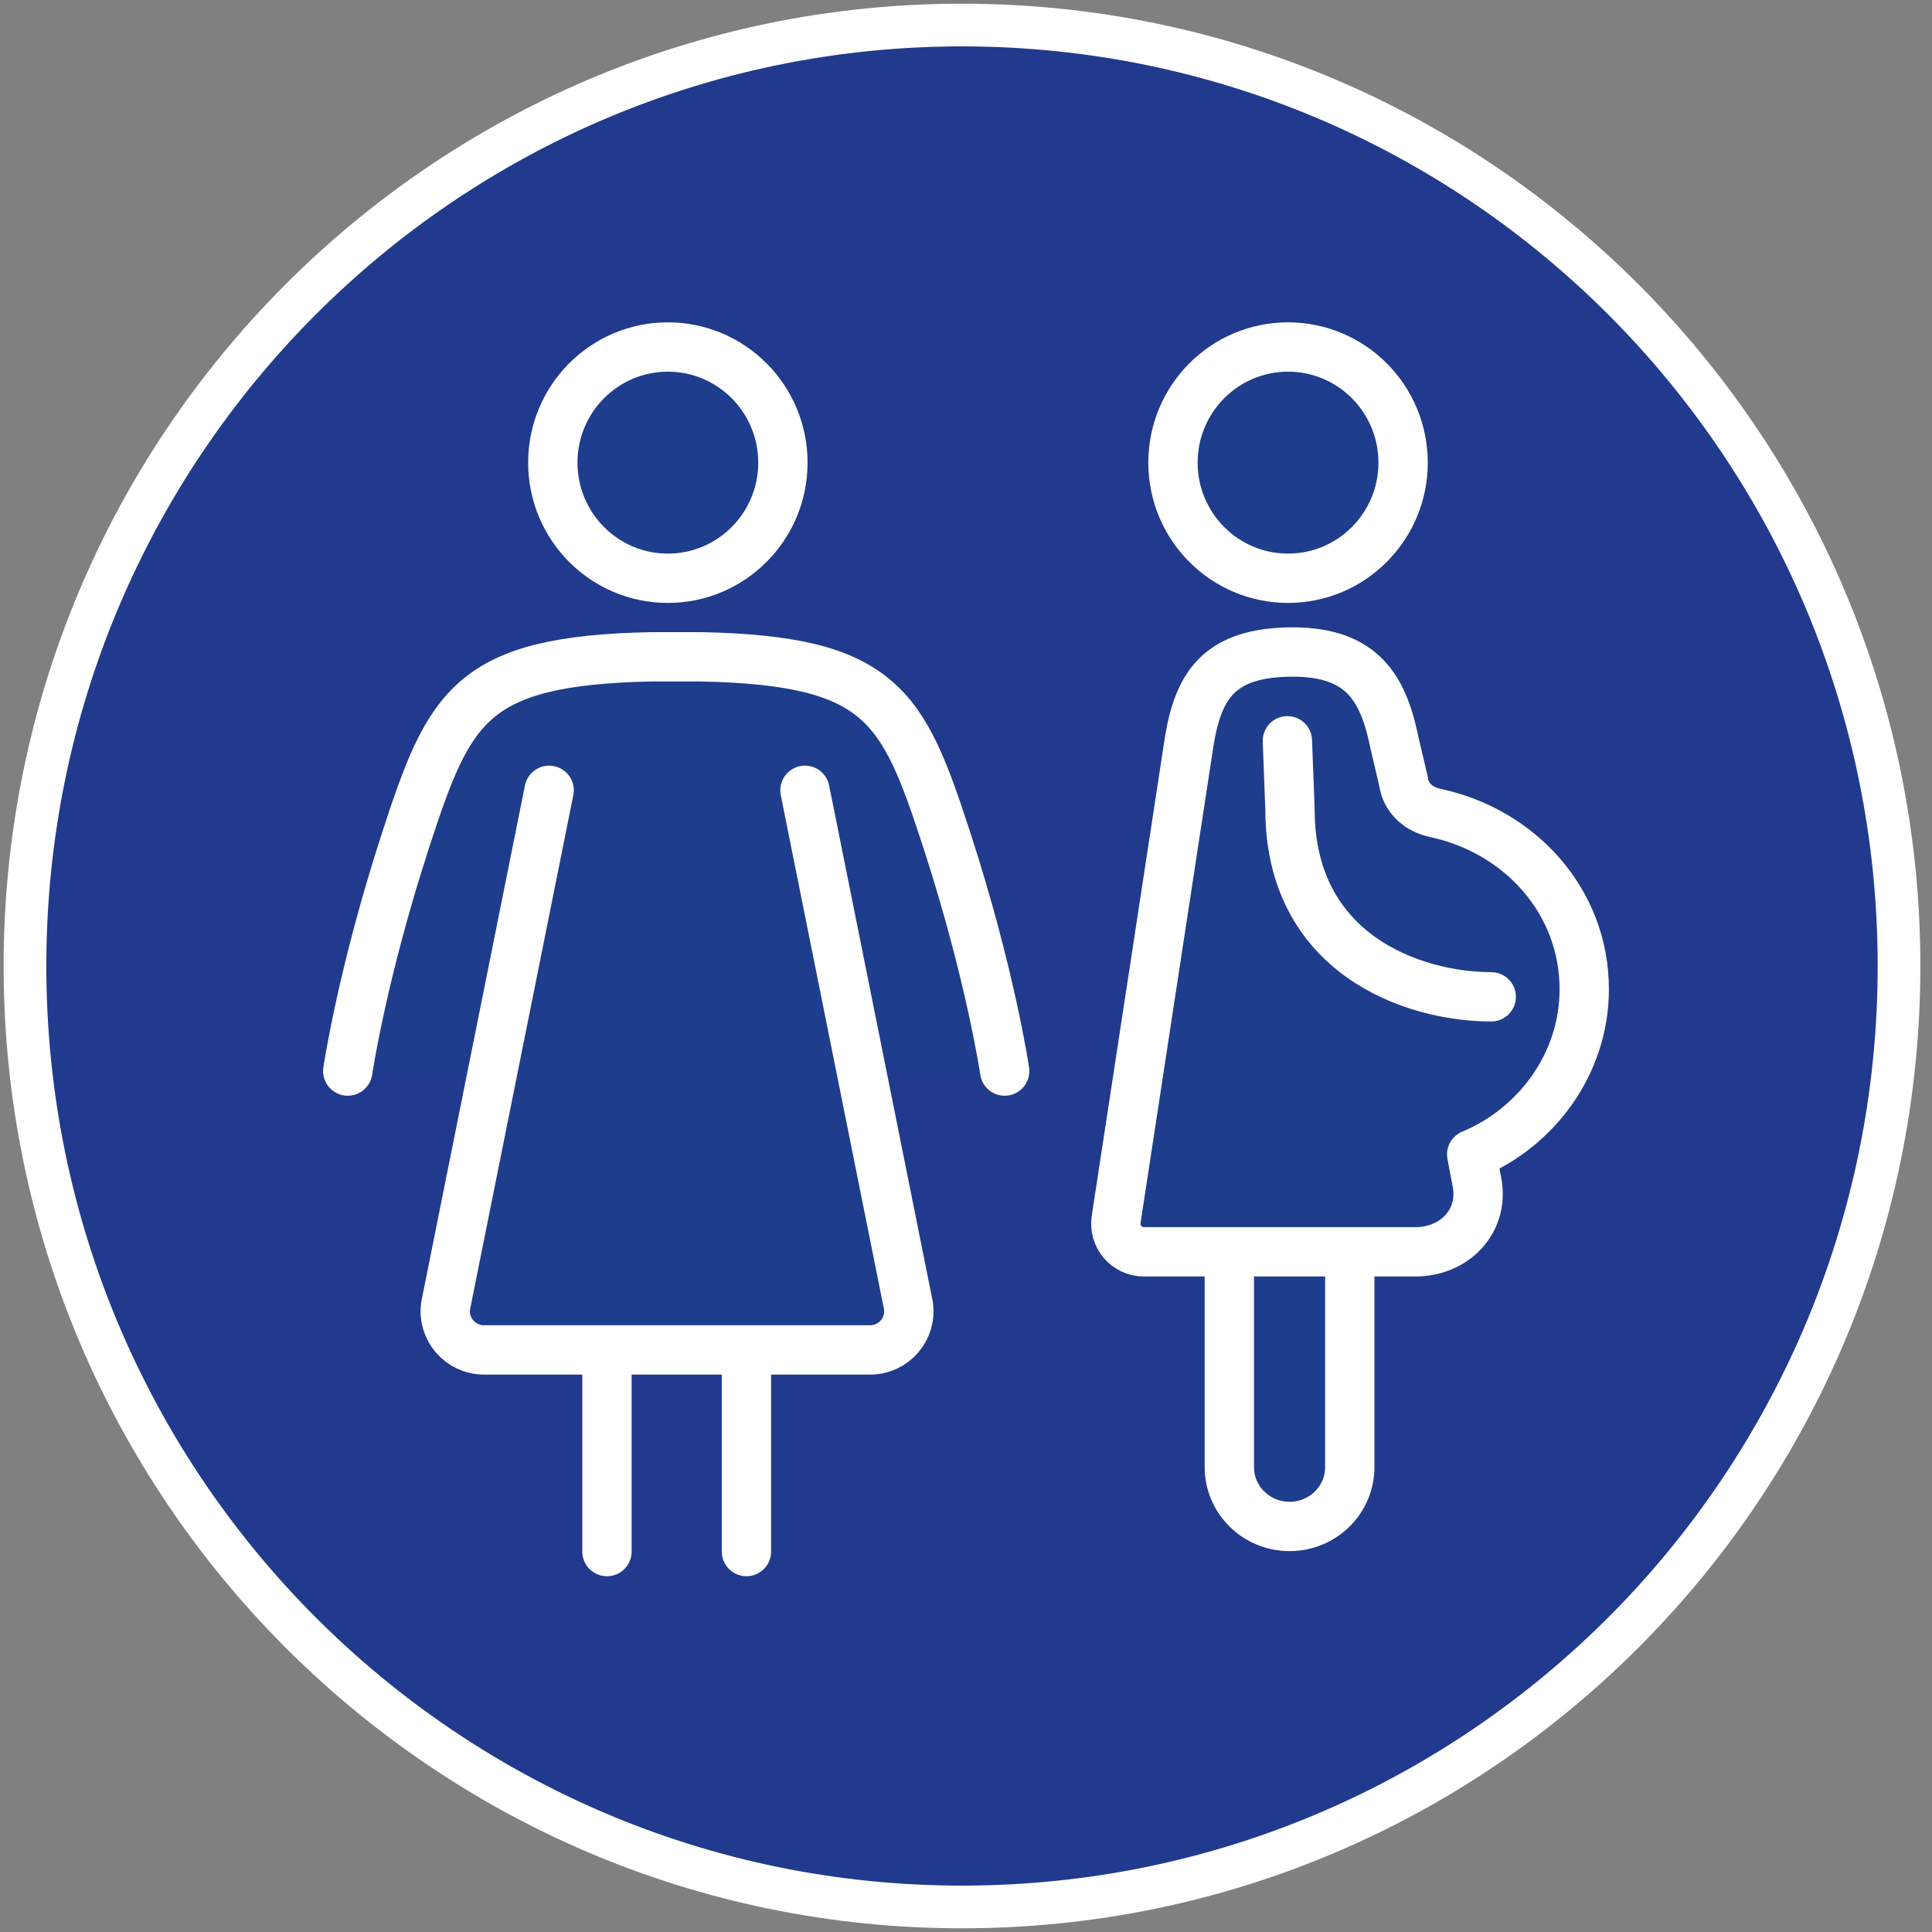
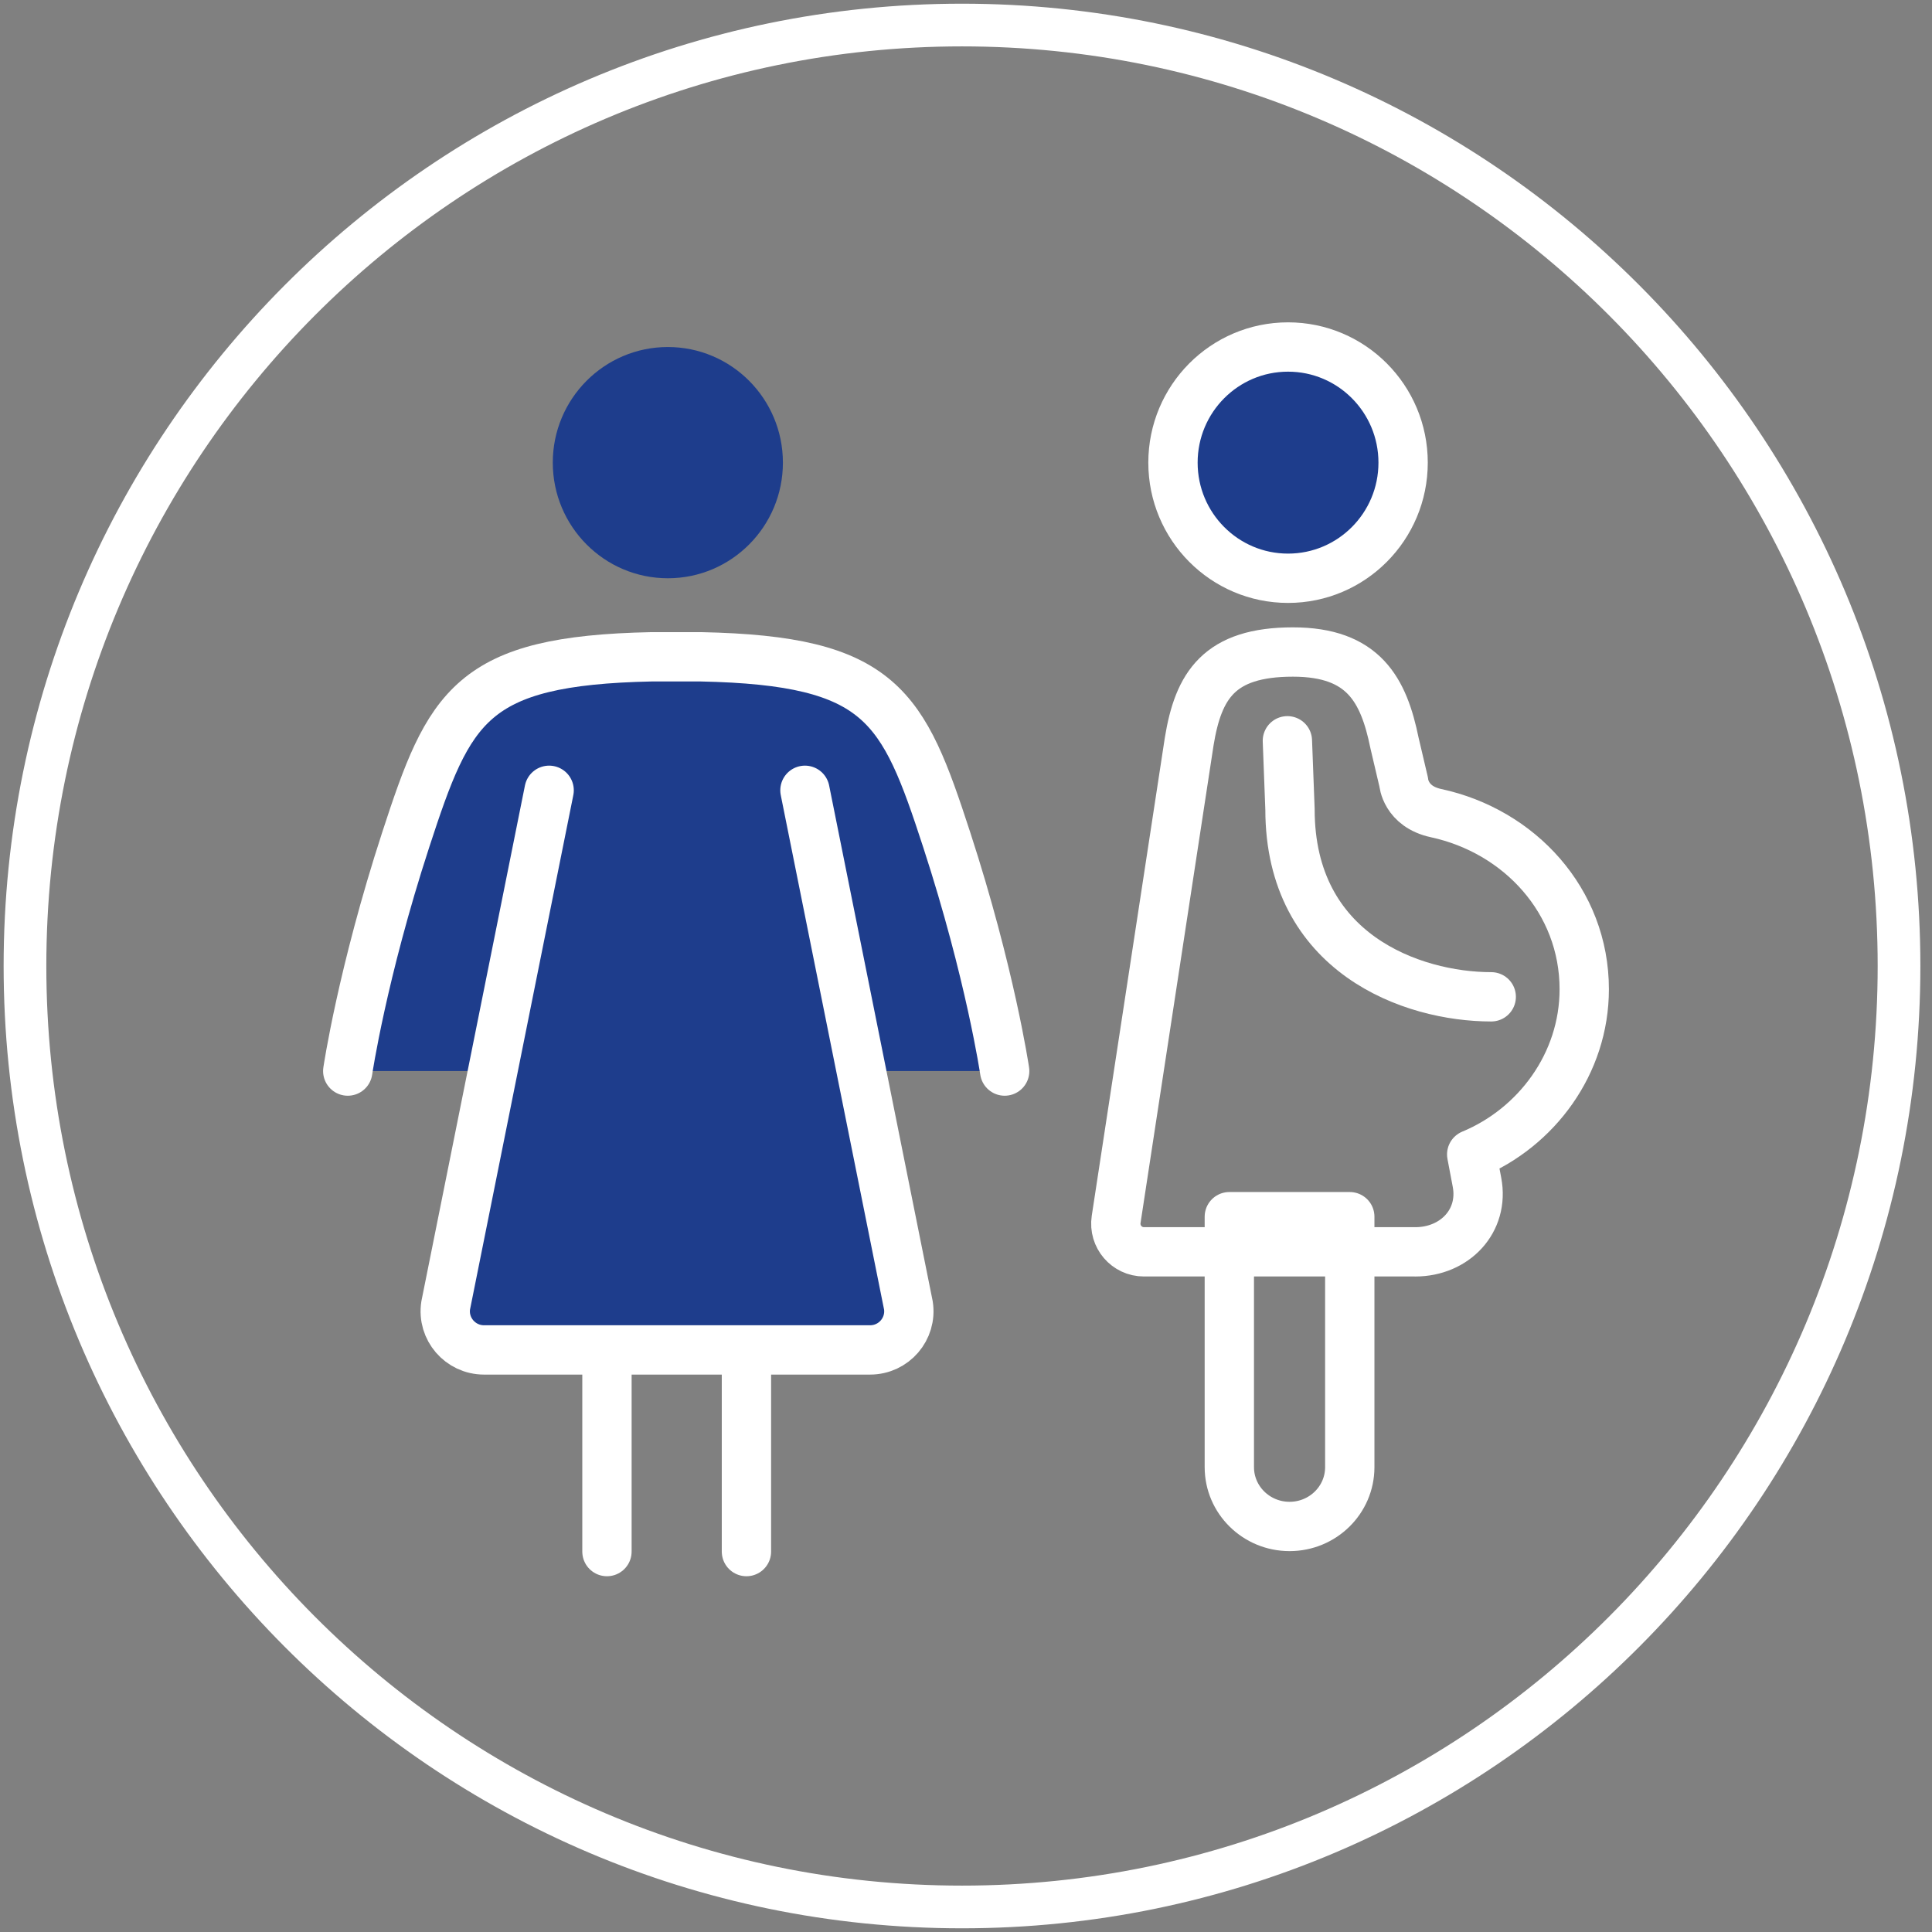
<svg xmlns="http://www.w3.org/2000/svg" version="1.1" id="Layer_1" x="0px" y="0px" width="100px" height="100px" viewBox="0 0 100 100" enable-background="new 0 0 100 100" xml:space="preserve">
  <rect x="0" y="0" width="100" height="100" fill="#808080" stroke="none" />
-   <path fill="#213A8E" d="M98.293,50c0,26.895-21.718,48.704-48.5,48.704c-26.784,0-48.5-21.81-48.5-48.704  c0-26.897,21.716-48.704,48.5-48.704C76.575,1.296,98.293,23.103,98.293,50" />
  <path fill="none" stroke="#FFFFFF" stroke-width="2.21" stroke-miterlimit="10" d="M98.293,50c0,26.895-21.718,48.704-48.5,48.704  c-26.784,0-48.5-21.81-48.5-48.704c0-26.897,21.716-48.704,48.5-48.704C76.575,1.296,98.293,23.103,98.293,50z" />
  <g>
-     <path fill="#1E3D8C" d="M63.63,62.976V75.94c0,1.695,1.396,3.069,3.117,3.069c1.722,0,3.117-1.374,3.117-3.069V62.976H63.63z" />
    <path fill="none" stroke="#FFFFFF" stroke-width="2.553" stroke-linecap="round" stroke-linejoin="round" stroke-miterlimit="10" d="   M63.63,62.976V75.94c0,1.695,1.396,3.069,3.117,3.069c1.722,0,3.117-1.374,3.117-3.069V62.976H63.63z" />
    <path fill="#1E3D8C" d="M66.669,29.931c3.288,0,5.956-2.68,5.956-5.985s-2.668-5.984-5.956-5.984c-3.289,0-5.954,2.679-5.954,5.984   S63.38,29.931,66.669,29.931" />
    <ellipse fill="none" stroke="#FFFFFF" stroke-width="2.553" stroke-linecap="round" stroke-linejoin="round" stroke-miterlimit="10" cx="66.669" cy="23.946" rx="5.956" ry="5.985" />
-     <path fill="#1E3D8C" d="M73.256,64.795c2.038,0,3.575-1.596,3.192-3.604l-0.273-1.438c3.348-1.39,5.825-4.692,5.825-8.55   c0-4.578-3.354-8.185-7.671-9.116c-1.588-0.343-1.673-1.601-1.673-1.601l-0.477-2.031c-0.559-2.736-1.59-4.707-5.255-4.707   c-3.833,0-4.897,1.737-5.371,4.629l-3.782,24.741c-0.133,0.882,0.546,1.676,1.437,1.676H73.256z" />
    <path fill="none" stroke="#FFFFFF" stroke-width="2.553" stroke-linecap="round" stroke-linejoin="round" stroke-miterlimit="10" d="   M73.256,64.795c2.038,0,3.575-1.596,3.192-3.604l-0.273-1.438c3.348-1.39,5.825-4.692,5.825-8.55c0-4.578-3.354-8.185-7.671-9.116   c-1.588-0.343-1.673-1.601-1.673-1.601l-0.477-2.031c-0.559-2.736-1.59-4.707-5.255-4.707c-3.833,0-4.897,1.737-5.371,4.629   l-3.782,24.741c-0.133,0.882,0.546,1.676,1.437,1.676H73.256z" />
-     <path fill="#1E3D8C" d="M66.635,38.343l0.135,3.552c0,7.455,6.315,9.7,10.416,9.7" />
    <path fill="none" stroke="#FFFFFF" stroke-width="2.553" stroke-linecap="round" stroke-linejoin="round" stroke-miterlimit="10" d="   M66.635,38.343l0.135,3.552c0,7.455,6.315,9.7,10.416,9.7" />
    <path fill="#1E3D8C" d="M18,55.438c0,0,0.742-5.04,3.001-11.974c2.26-6.933,3.351-9.274,12.721-9.468h2.558   c9.371,0.194,10.461,2.536,12.721,9.468c2.259,6.934,3.001,11.974,3.001,11.974" />
    <path fill="none" stroke="#FFFFFF" stroke-width="2.553" stroke-linecap="round" stroke-linejoin="round" stroke-miterlimit="10" d="   M18,55.438c0,0,0.742-5.04,3.001-11.974c2.26-6.933,3.351-9.274,12.721-9.468h2.558c9.371,0.194,10.461,2.536,12.721,9.468   c2.259,6.934,3.001,11.974,3.001,11.974" />
    <line fill="none" stroke="#FFFFFF" stroke-width="2.553" stroke-linecap="round" stroke-linejoin="round" stroke-miterlimit="10" x1="38.636" y1="67.814" x2="38.636" y2="80.309" />
    <line fill="none" stroke="#FFFFFF" stroke-width="2.553" stroke-linecap="round" stroke-linejoin="round" stroke-miterlimit="10" x1="31.416" y1="67.814" x2="31.416" y2="80.309" />
    <path fill="#1E3D8C" d="M41.664,40.906l5.354,26.662c0.187,1.212-0.753,2.304-1.984,2.304H25.055c-1.23,0-2.173-1.092-1.986-2.304   l5.354-26.662" />
    <path fill="none" stroke="#FFFFFF" stroke-width="2.553" stroke-linecap="round" stroke-linejoin="round" stroke-miterlimit="10" d="   M41.664,40.906l5.354,26.662c0.187,1.212-0.753,2.304-1.984,2.304H25.055c-1.23,0-2.173-1.092-1.986-2.304l5.354-26.662" />
    <path fill="#1E3D8C" d="M34.568,29.931c3.289,0,5.955-2.68,5.955-5.985c0-3.305-2.666-5.984-5.955-5.984   c-3.289,0-5.956,2.679-5.956,5.984C28.613,27.25,31.28,29.931,34.568,29.931" />
-     <ellipse fill="none" stroke="#FFFFFF" stroke-width="2.553" stroke-linecap="round" stroke-linejoin="round" stroke-miterlimit="10" cx="34.568" cy="23.946" rx="5.955" ry="5.985" />
  </g>
</svg>